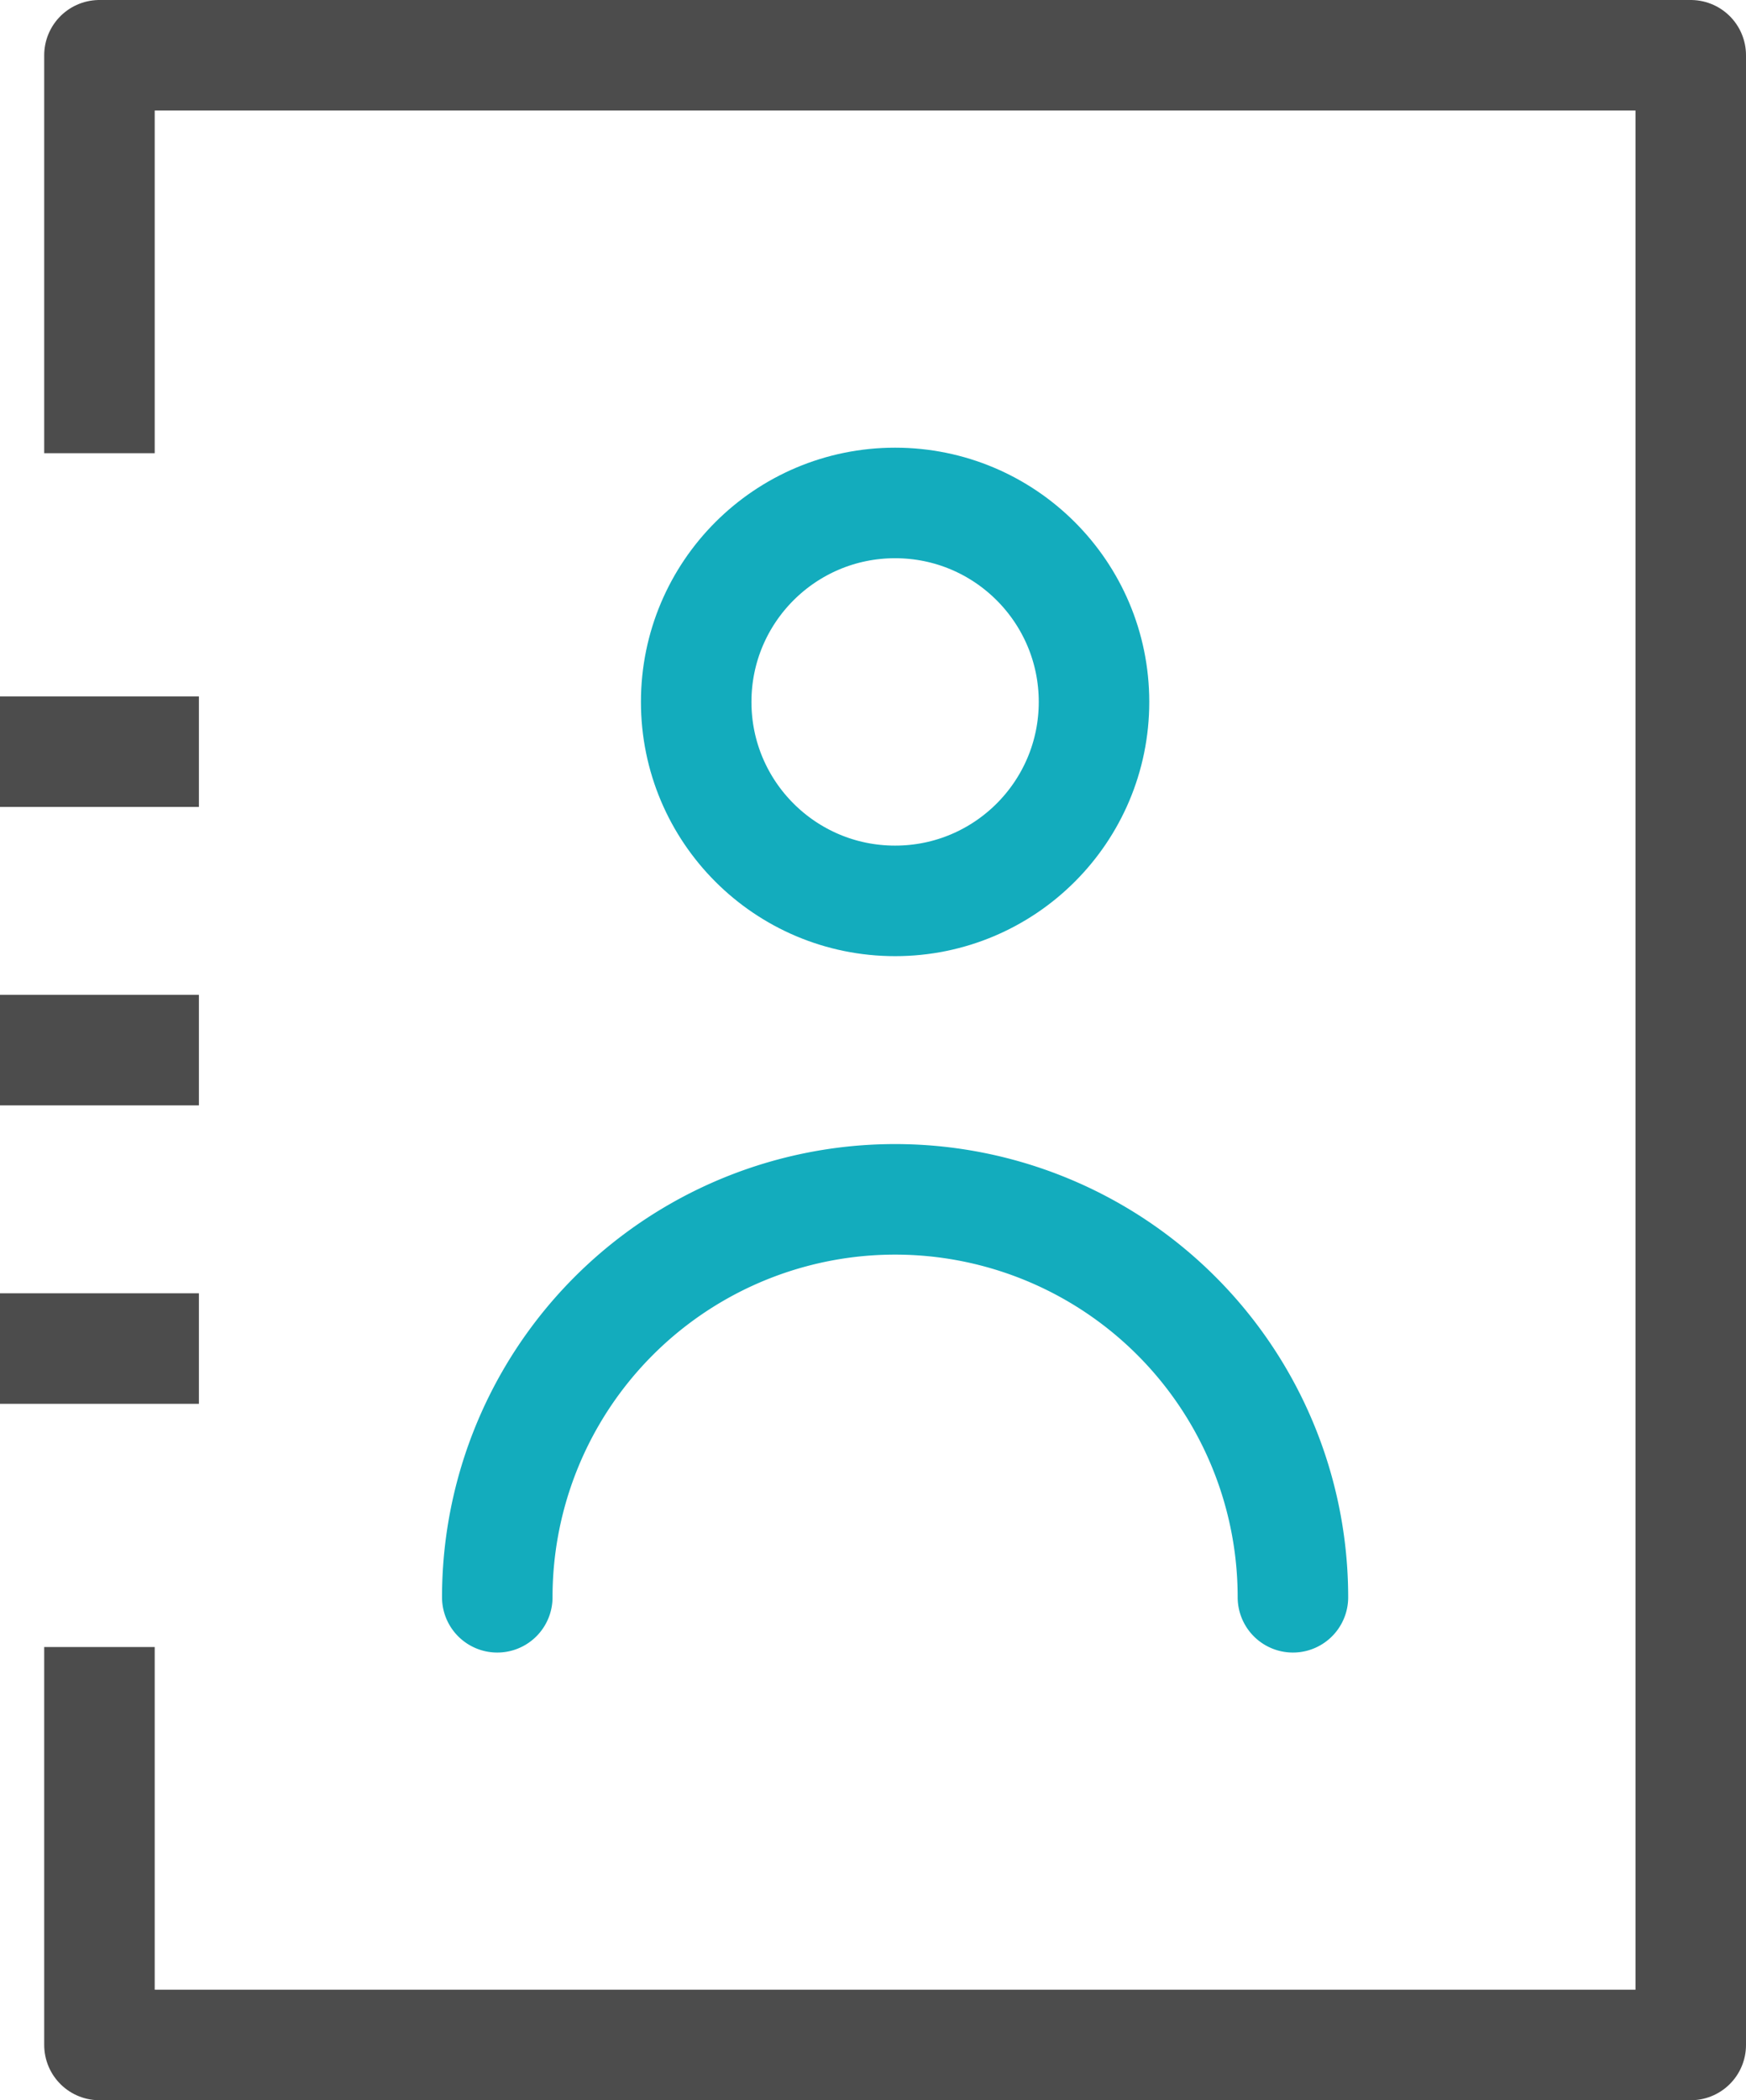
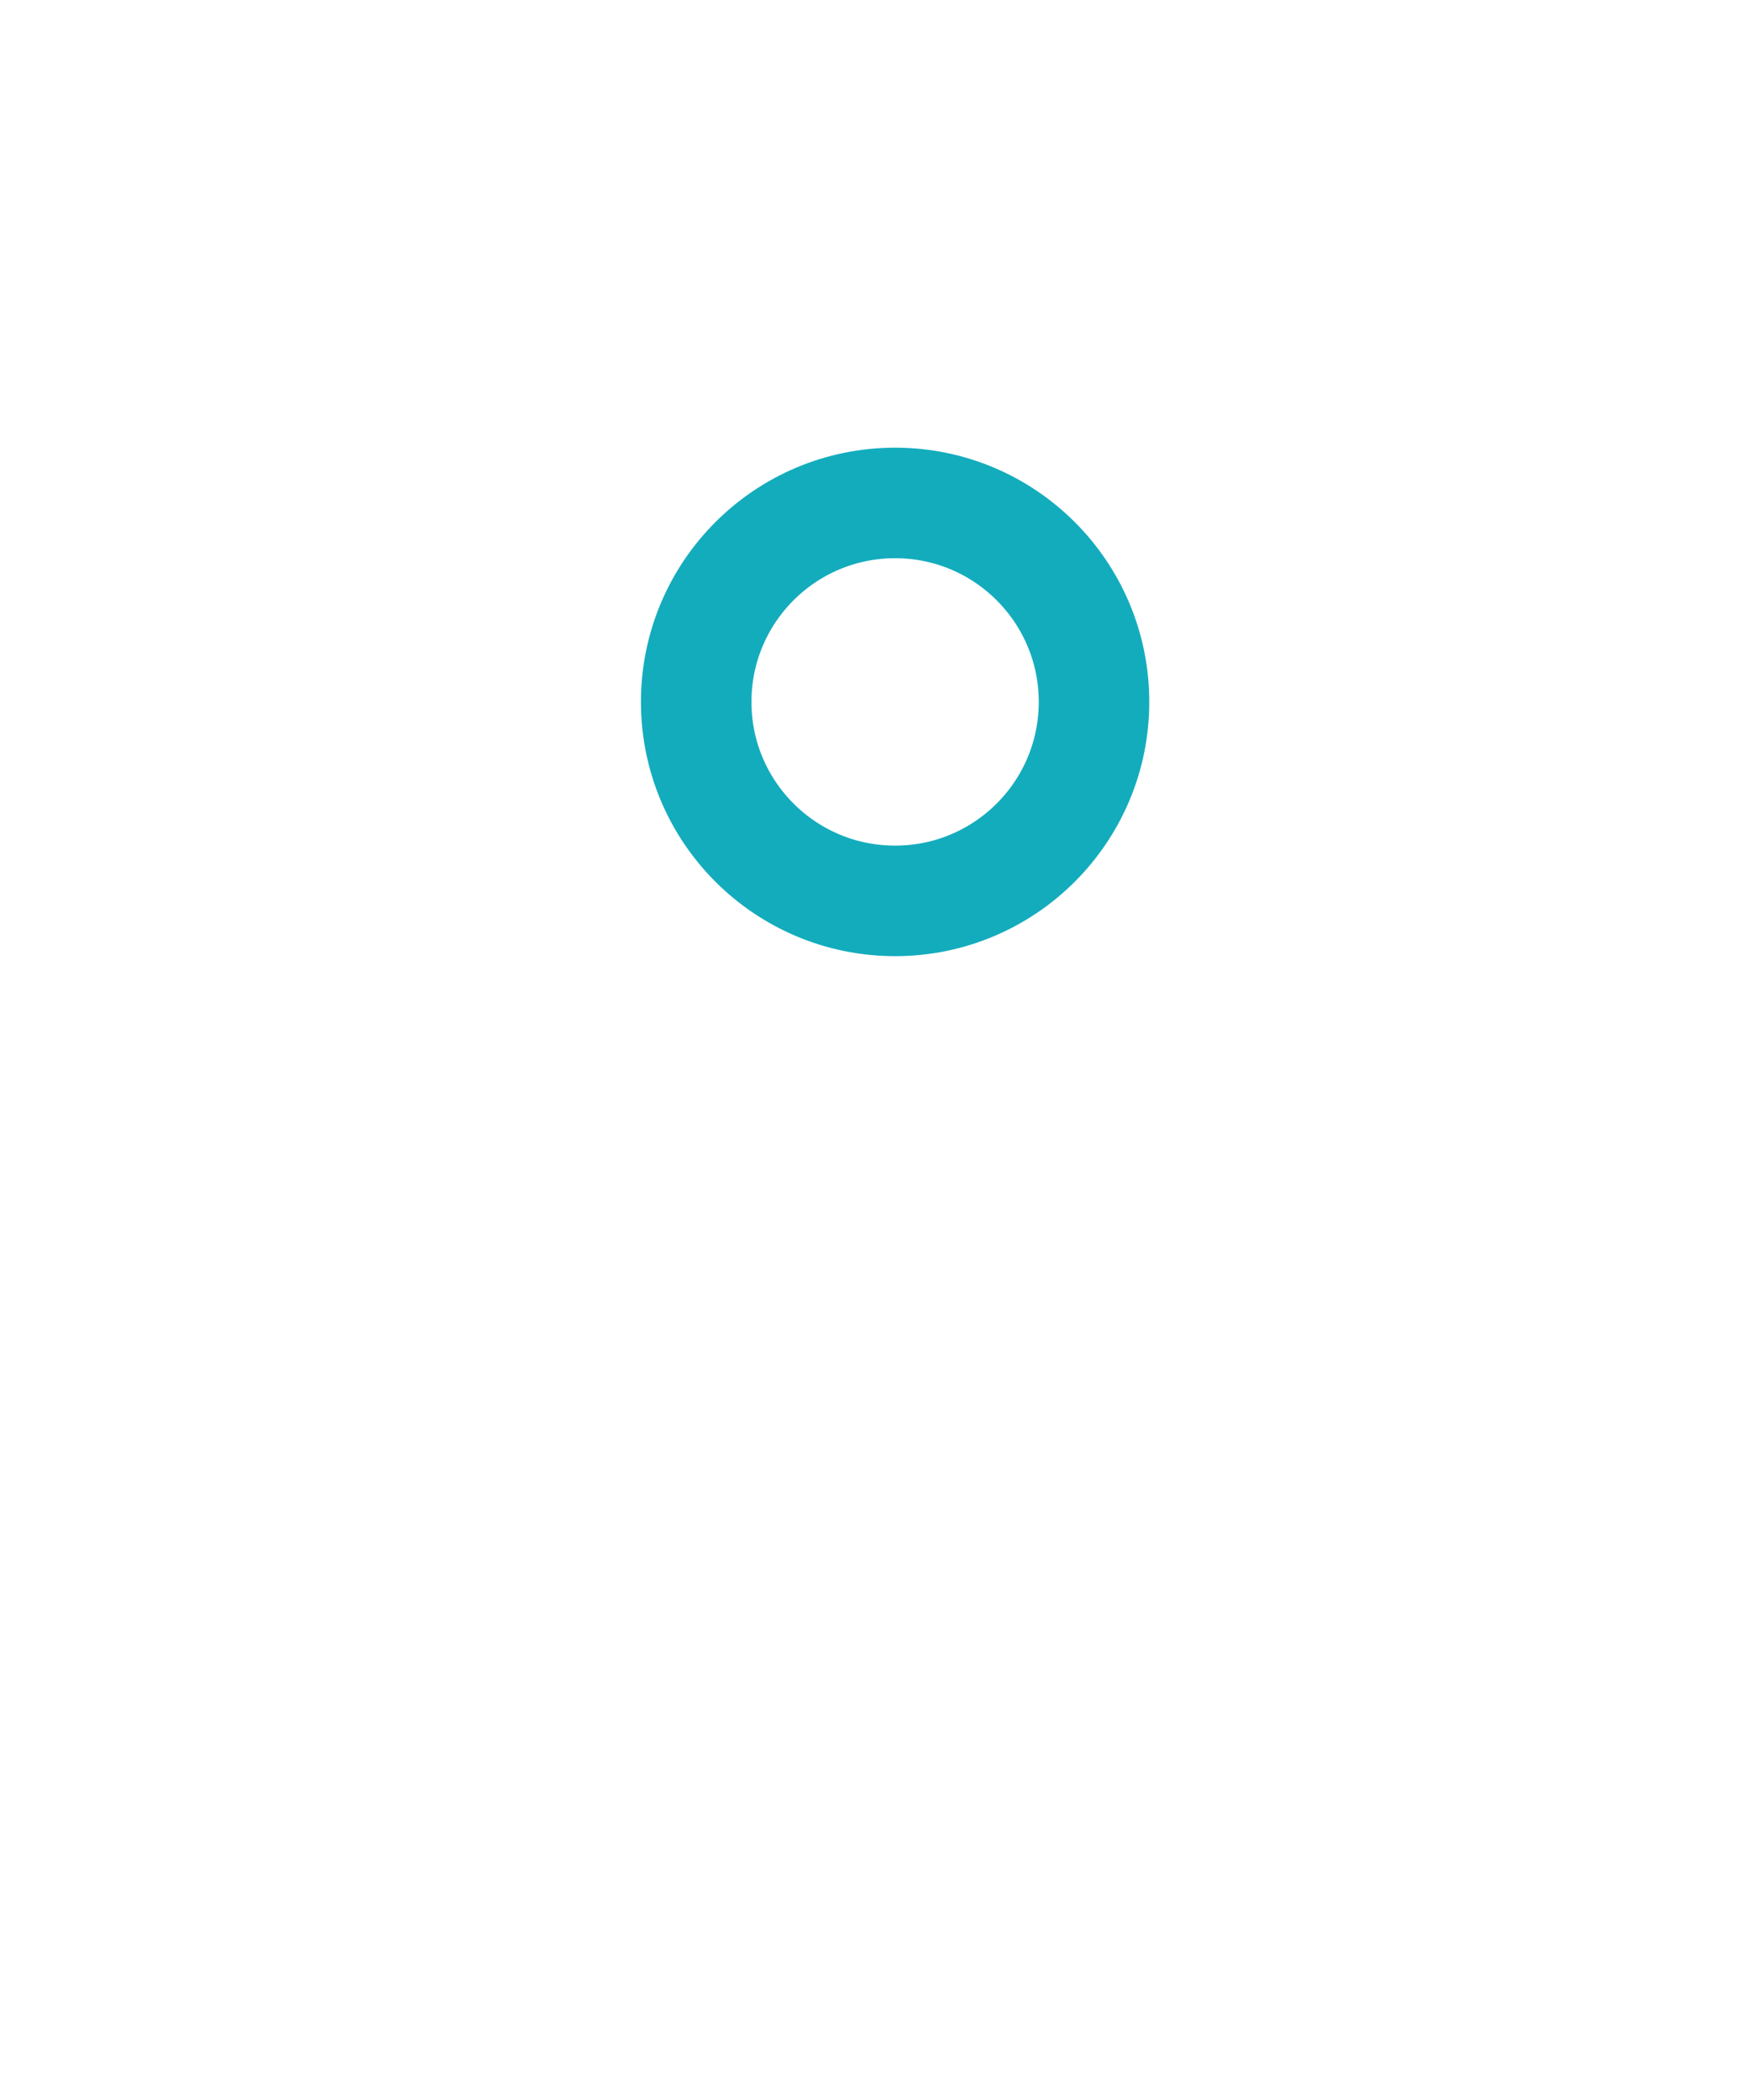
<svg xmlns="http://www.w3.org/2000/svg" id="图层_1" data-name="图层 1" viewBox="0 0 31.6 38">
  <defs>
    <style>.cls-1,.cls-2{fill:none;stroke-linejoin:round;stroke-width:2px;}.cls-1{stroke:#4c4c4c;}.cls-2{stroke:#13acbd;stroke-linecap:round;}</style>
  </defs>
  <title>conic01</title>
-   <path class="cls-1" d="M1.8,29.8V37H30.6V1H1.8V8.2" />
-   <path class="cls-1" d="M0,24.4H3.6" />
-   <path class="cls-1" d="M0,19H3.6" />
-   <path class="cls-1" d="M0,13.6H3.6" />
  <circle class="cls-2" cx="16.2" cy="12.7" r="3.6" />
-   <path class="cls-2" d="M23.4,28.9A7.2,7.2,0,1,0,9,28.9" />
</svg>